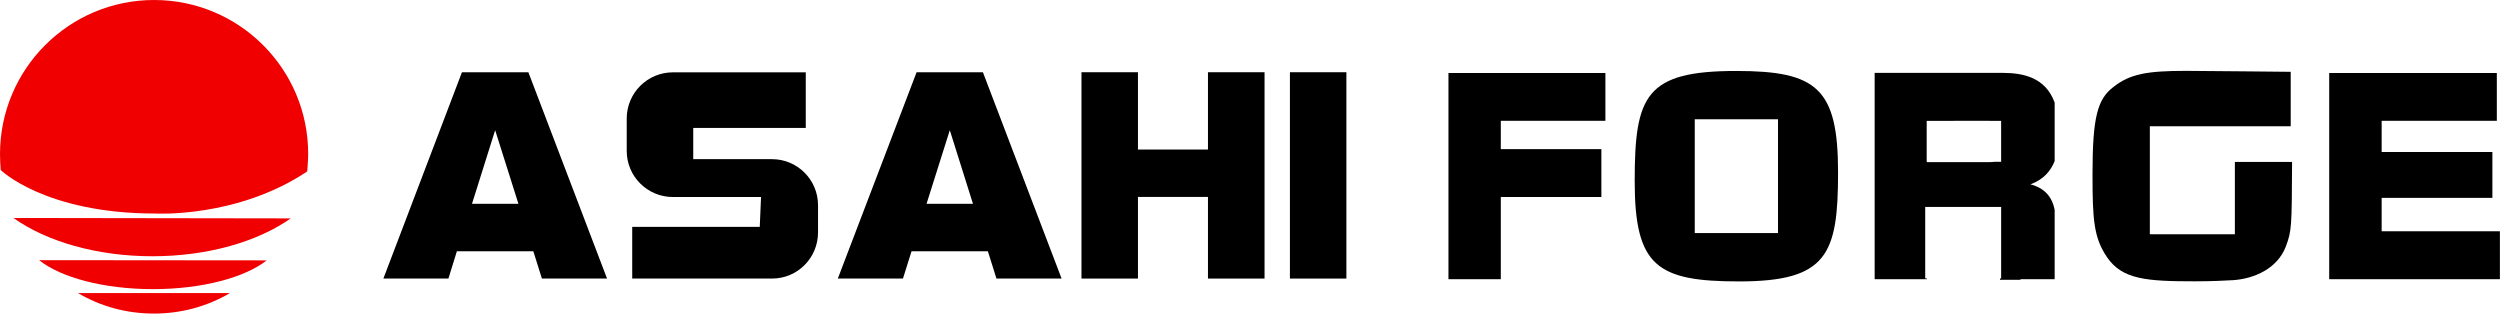
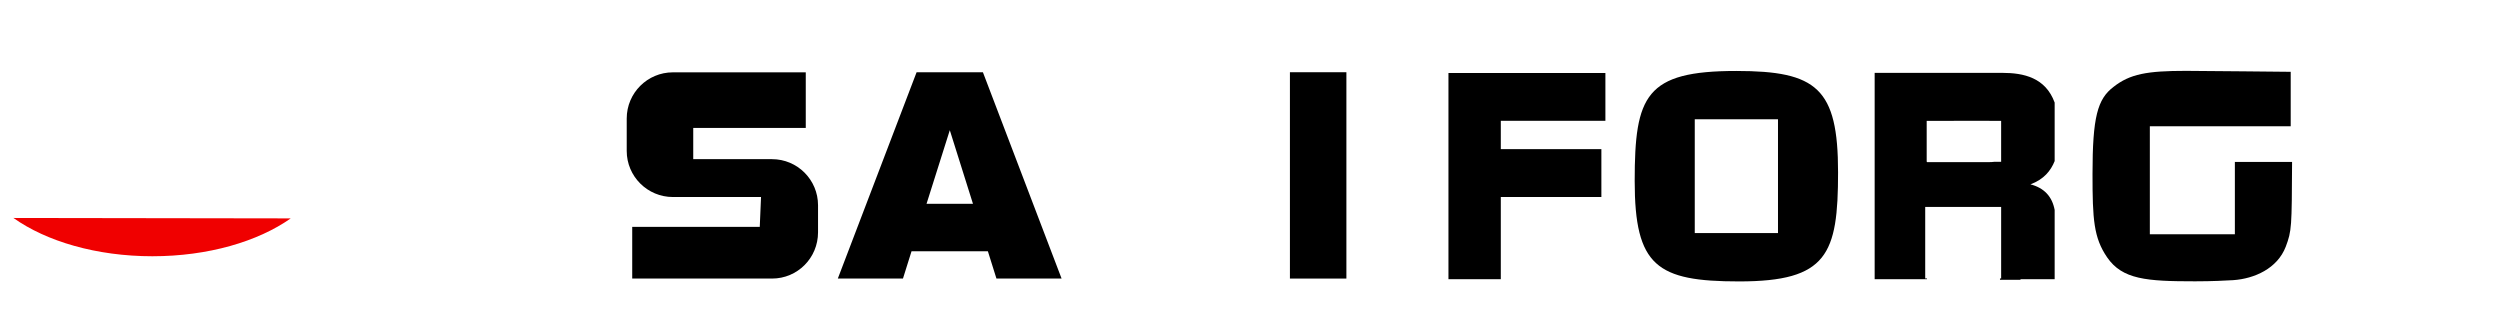
<svg xmlns="http://www.w3.org/2000/svg" id="_レイヤー_2" width="236.39" height="29.65" viewBox="0 0 236.39 29.65">
  <defs>
    <style>.cls-1{fill:#f00000;}</style>
  </defs>
  <g id="MAIN">
-     <path d="M51.24,26.34h6.16s-7.44-19.51-7.44-19.51h-1.4s-3.47,0-3.47,0h-1.41s-7.43,19.51-7.43,19.51h6.15s.8-2.58.8-2.58h7.23s.81,2.58.81,2.58ZM44.63,19.27l2.19-6.96,2.2,6.96h-4.39Z" />
    <path d="M94.22,26.34h6.16s-7.44-19.51-7.44-19.51h-1.41s-3.46,0-3.46,0h-1.4s-7.45,19.51-7.45,19.51h6.16s.81-2.58.81-2.58h7.22s.81,2.58.81,2.58ZM87.61,19.27l2.2-6.96,2.19,6.96h-4.38Z" />
    <path d="M65.56,15.05h7.44c2.4,0,4.35,1.95,4.35,4.36v2.56c0,2.42-1.94,4.37-4.35,4.37h-13.22v-4.89h12.06s.12-2.82.12-2.82h-8.33c-2.41,0-4.37-1.95-4.37-4.36v-3.06c0-2.42,1.96-4.37,4.37-4.37h12.56v5.26h-10.64s0,2.96,0,2.96Z" />
    <rect x="121.97" y="6.83" width="5.34" height="19.51" />
-     <polygon points="114.22 6.83 114.22 14.14 107.6 14.14 107.6 6.83 102.26 6.83 102.26 26.34 107.6 26.34 107.6 18.62 114.22 18.62 114.22 26.34 119.57 26.34 119.57 6.83 114.22 6.83" />
    <path d="M151.8,6.9v4.52h-9.89s0,2.68,0,2.68h9.51v4.53h-9.51s0,7.77,0,7.77h-4.95V6.9h14.83Z" />
-     <path d="M236.09,6.9v4.52h-10.89s0,2.95,0,2.95h10.47v4.34h-10.47s0,3.16,0,3.16h11.18v4.53h-16.14V6.9h15.84Z" />
    <path d="M211.32,15.3v6.85h-8.04v-10.21s13.14,0,13.14,0c0,0,0,0-.01,0h.19s0-5.15,0-5.15c0,0-8.63-.09-9.91-.09-3.67,0-5.29.29-6.85,1.52-1.51,1.15-1.98,2.84-1.98,8.24,0,4.3.11,6.01,1.38,7.87,1.44,2.1,3.73,2.27,8.32,2.27,1.69,0,2.87-.07,3.61-.11,1.99-.14,4.16-1.09,4.96-3.16.57-1.52.57-1.82.6-8.02h-5.4Z" />
    <path d="M194.28,15.24v-5.54c-.86-2.36-2.93-2.81-4.94-2.81h-12.08s0,19.51,0,19.51h4.95s0-.07,0-.07h-.17v-6.76h7.18v6.76h-.11s0,.13,0,.13h1.94s0-.06,0-.06h3.23s0-6.55,0-6.55c-.24-1.27-.99-2.08-2.29-2.42,1.26-.46,1.93-1.29,2.29-2.2ZM189.22,15.3h-.65c-.15.02-.31.03-.49.03h-5.87v-.03s-.03,0-.03,0v-3.87h.03s5.87-.01,5.87-.01c.01,0,.02.01.05.01h1.09v3.87Z" />
    <path d="M164.17,6.71c-8.57,0-9.6,2.33-9.6,10.4,0,8.06,2.1,9.5,9.87,9.5,8.35,0,9.36-2.56,9.36-10.32,0-7.95-2.02-9.58-9.62-9.58ZM168.12,22.04h-7.87v-10.76h7.87v10.76Z" />
-     <path class="cls-1" d="M29.05,16.21s.09-1.09.09-1.64C29.15,6.52,22.62,0,14.57,0,6.53,0,0,6.52,0,14.58c0,.5.03,1.01.07,1.5,0,0,4.19,4.11,14.6,4.11,0,0,7.72.46,14.38-3.98Z" />
-     <path class="cls-1" d="M21.73,27.72c-2.1,1.23-4.55,1.93-7.16,1.93-2.64,0-5.08-.69-7.2-1.94h14.36Z" />
-     <path class="cls-1" d="M25.21,24.63c-2.06,1.61-6.1,2.71-10.74,2.71-4.67,0-8.72-1.1-10.77-2.74l21.51.02Z" />
+     <path class="cls-1" d="M21.73,27.72h14.36Z" />
    <path class="cls-1" d="M27.49,20.65c-3.11,2.19-7.81,3.58-13.08,3.58-5.29,0-10.03-1.41-13.14-3.62l26.22.04Z" />
  </g>
</svg>